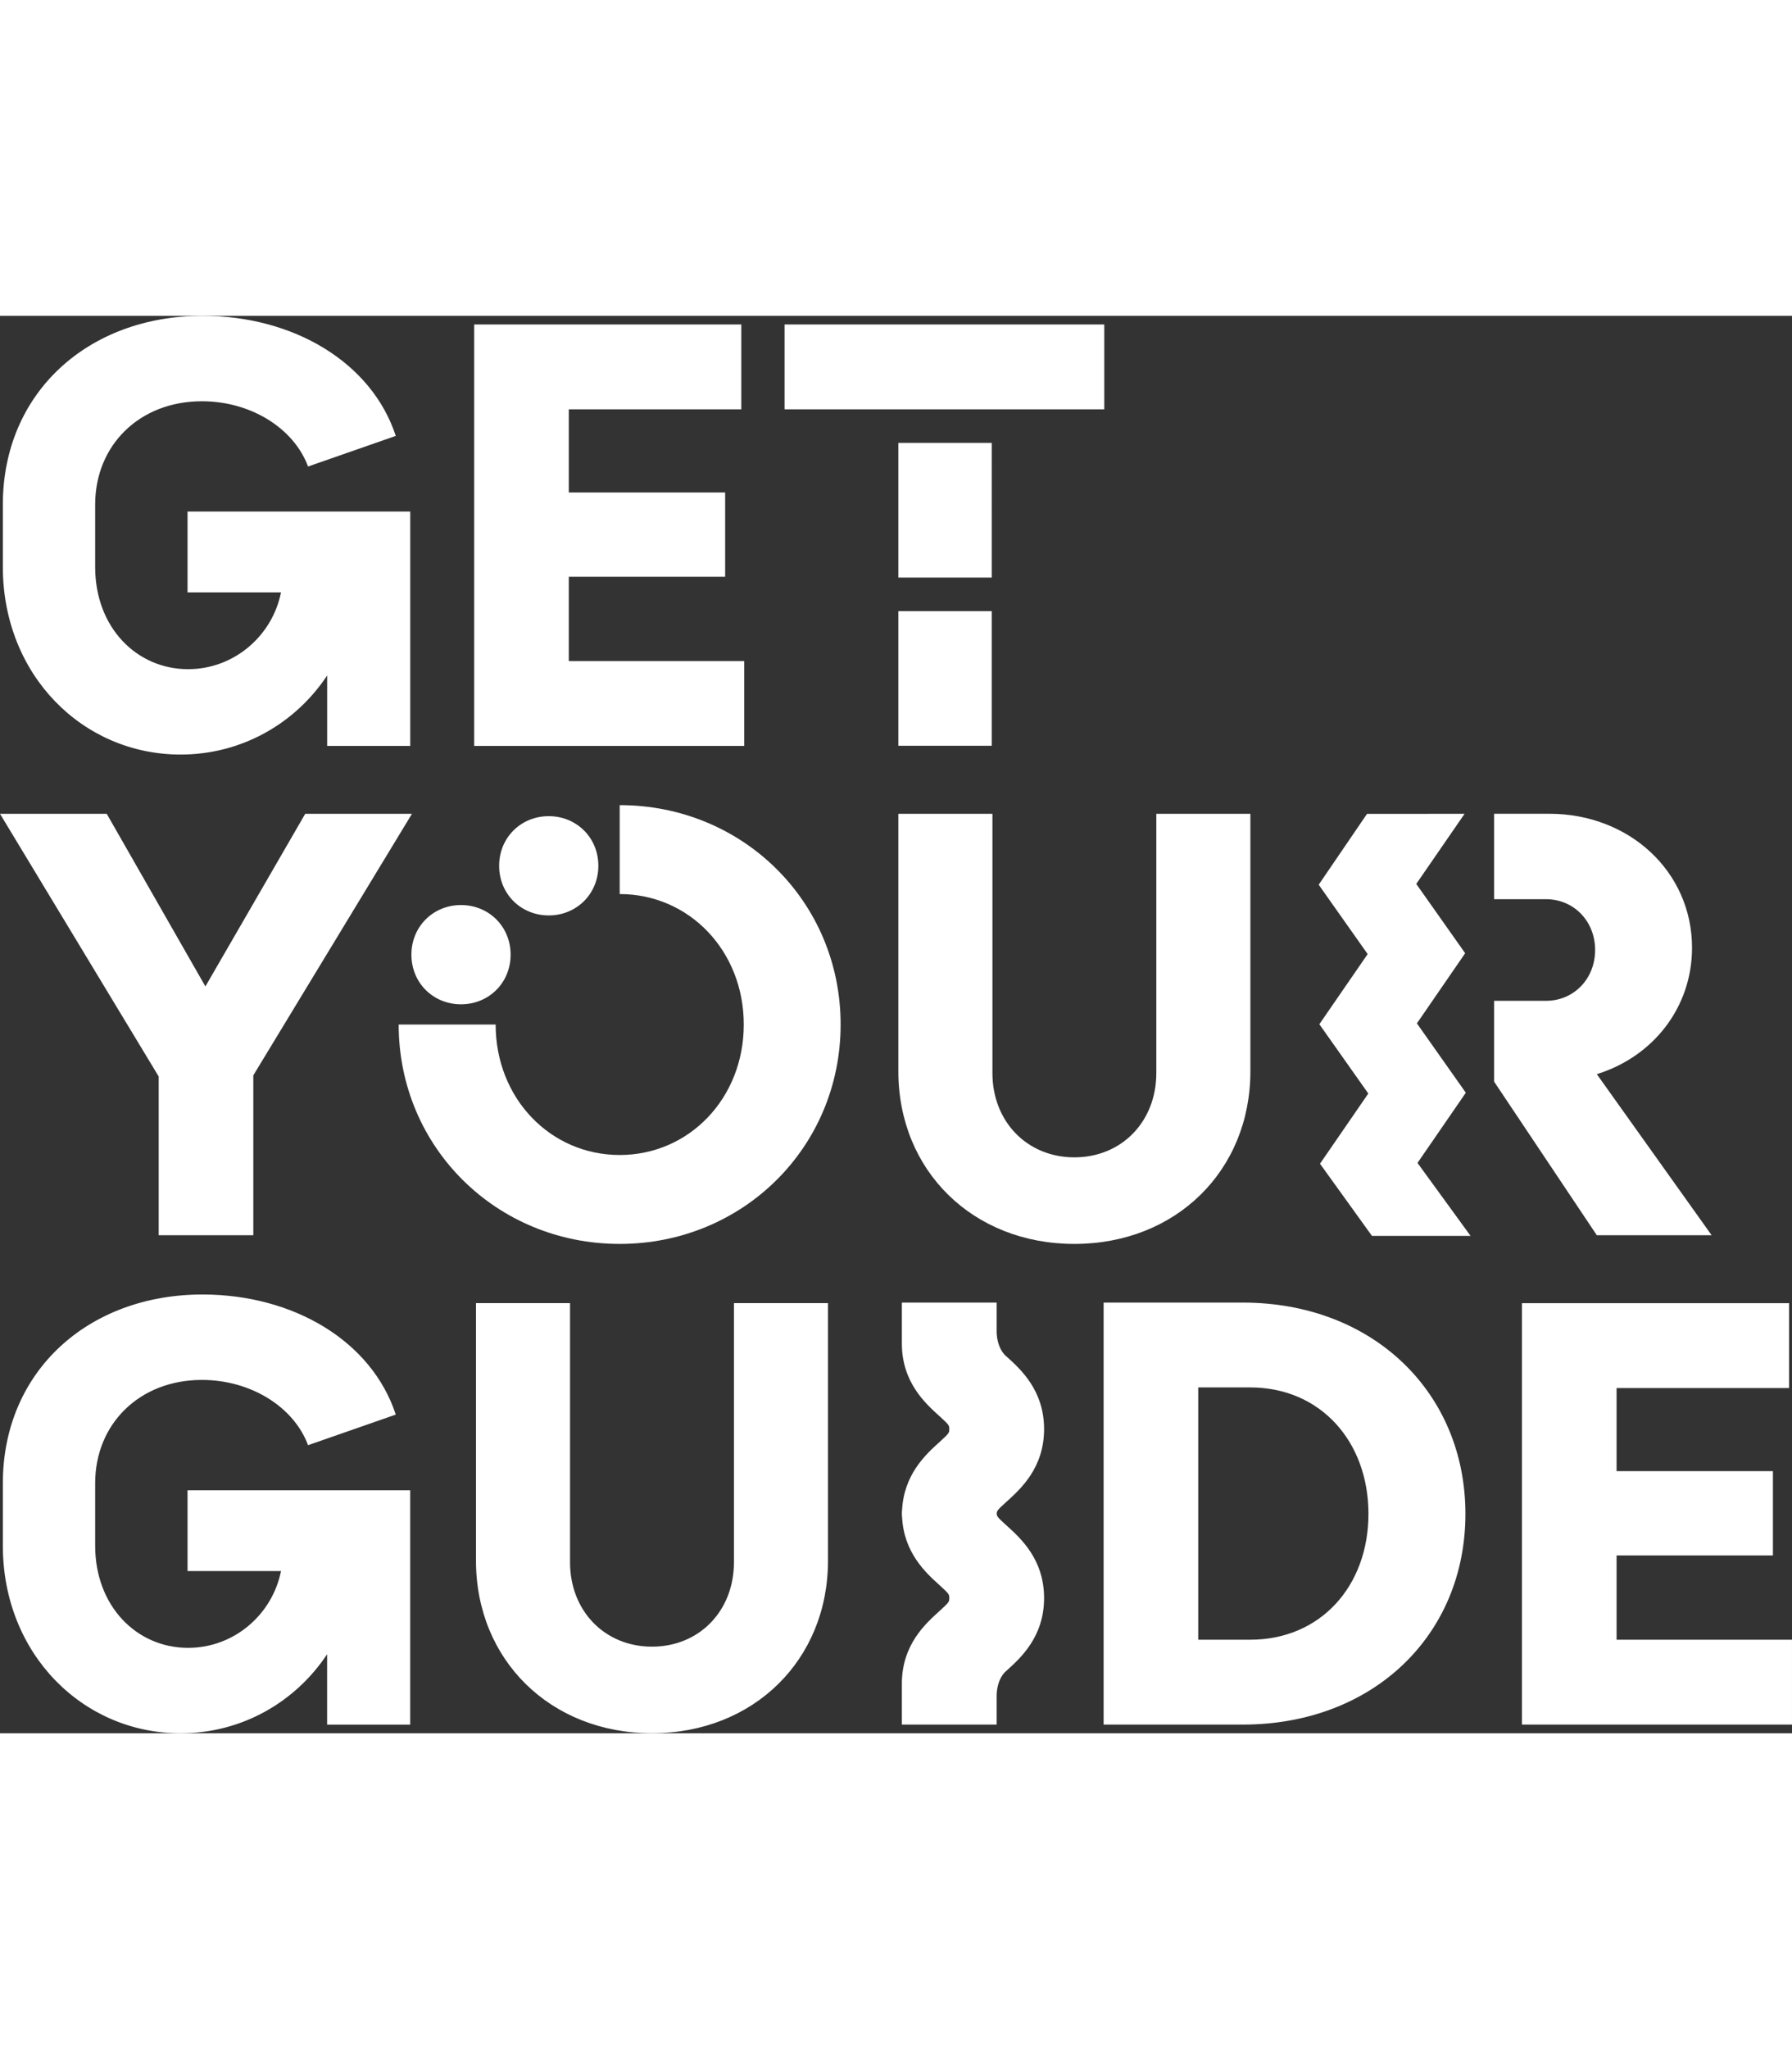
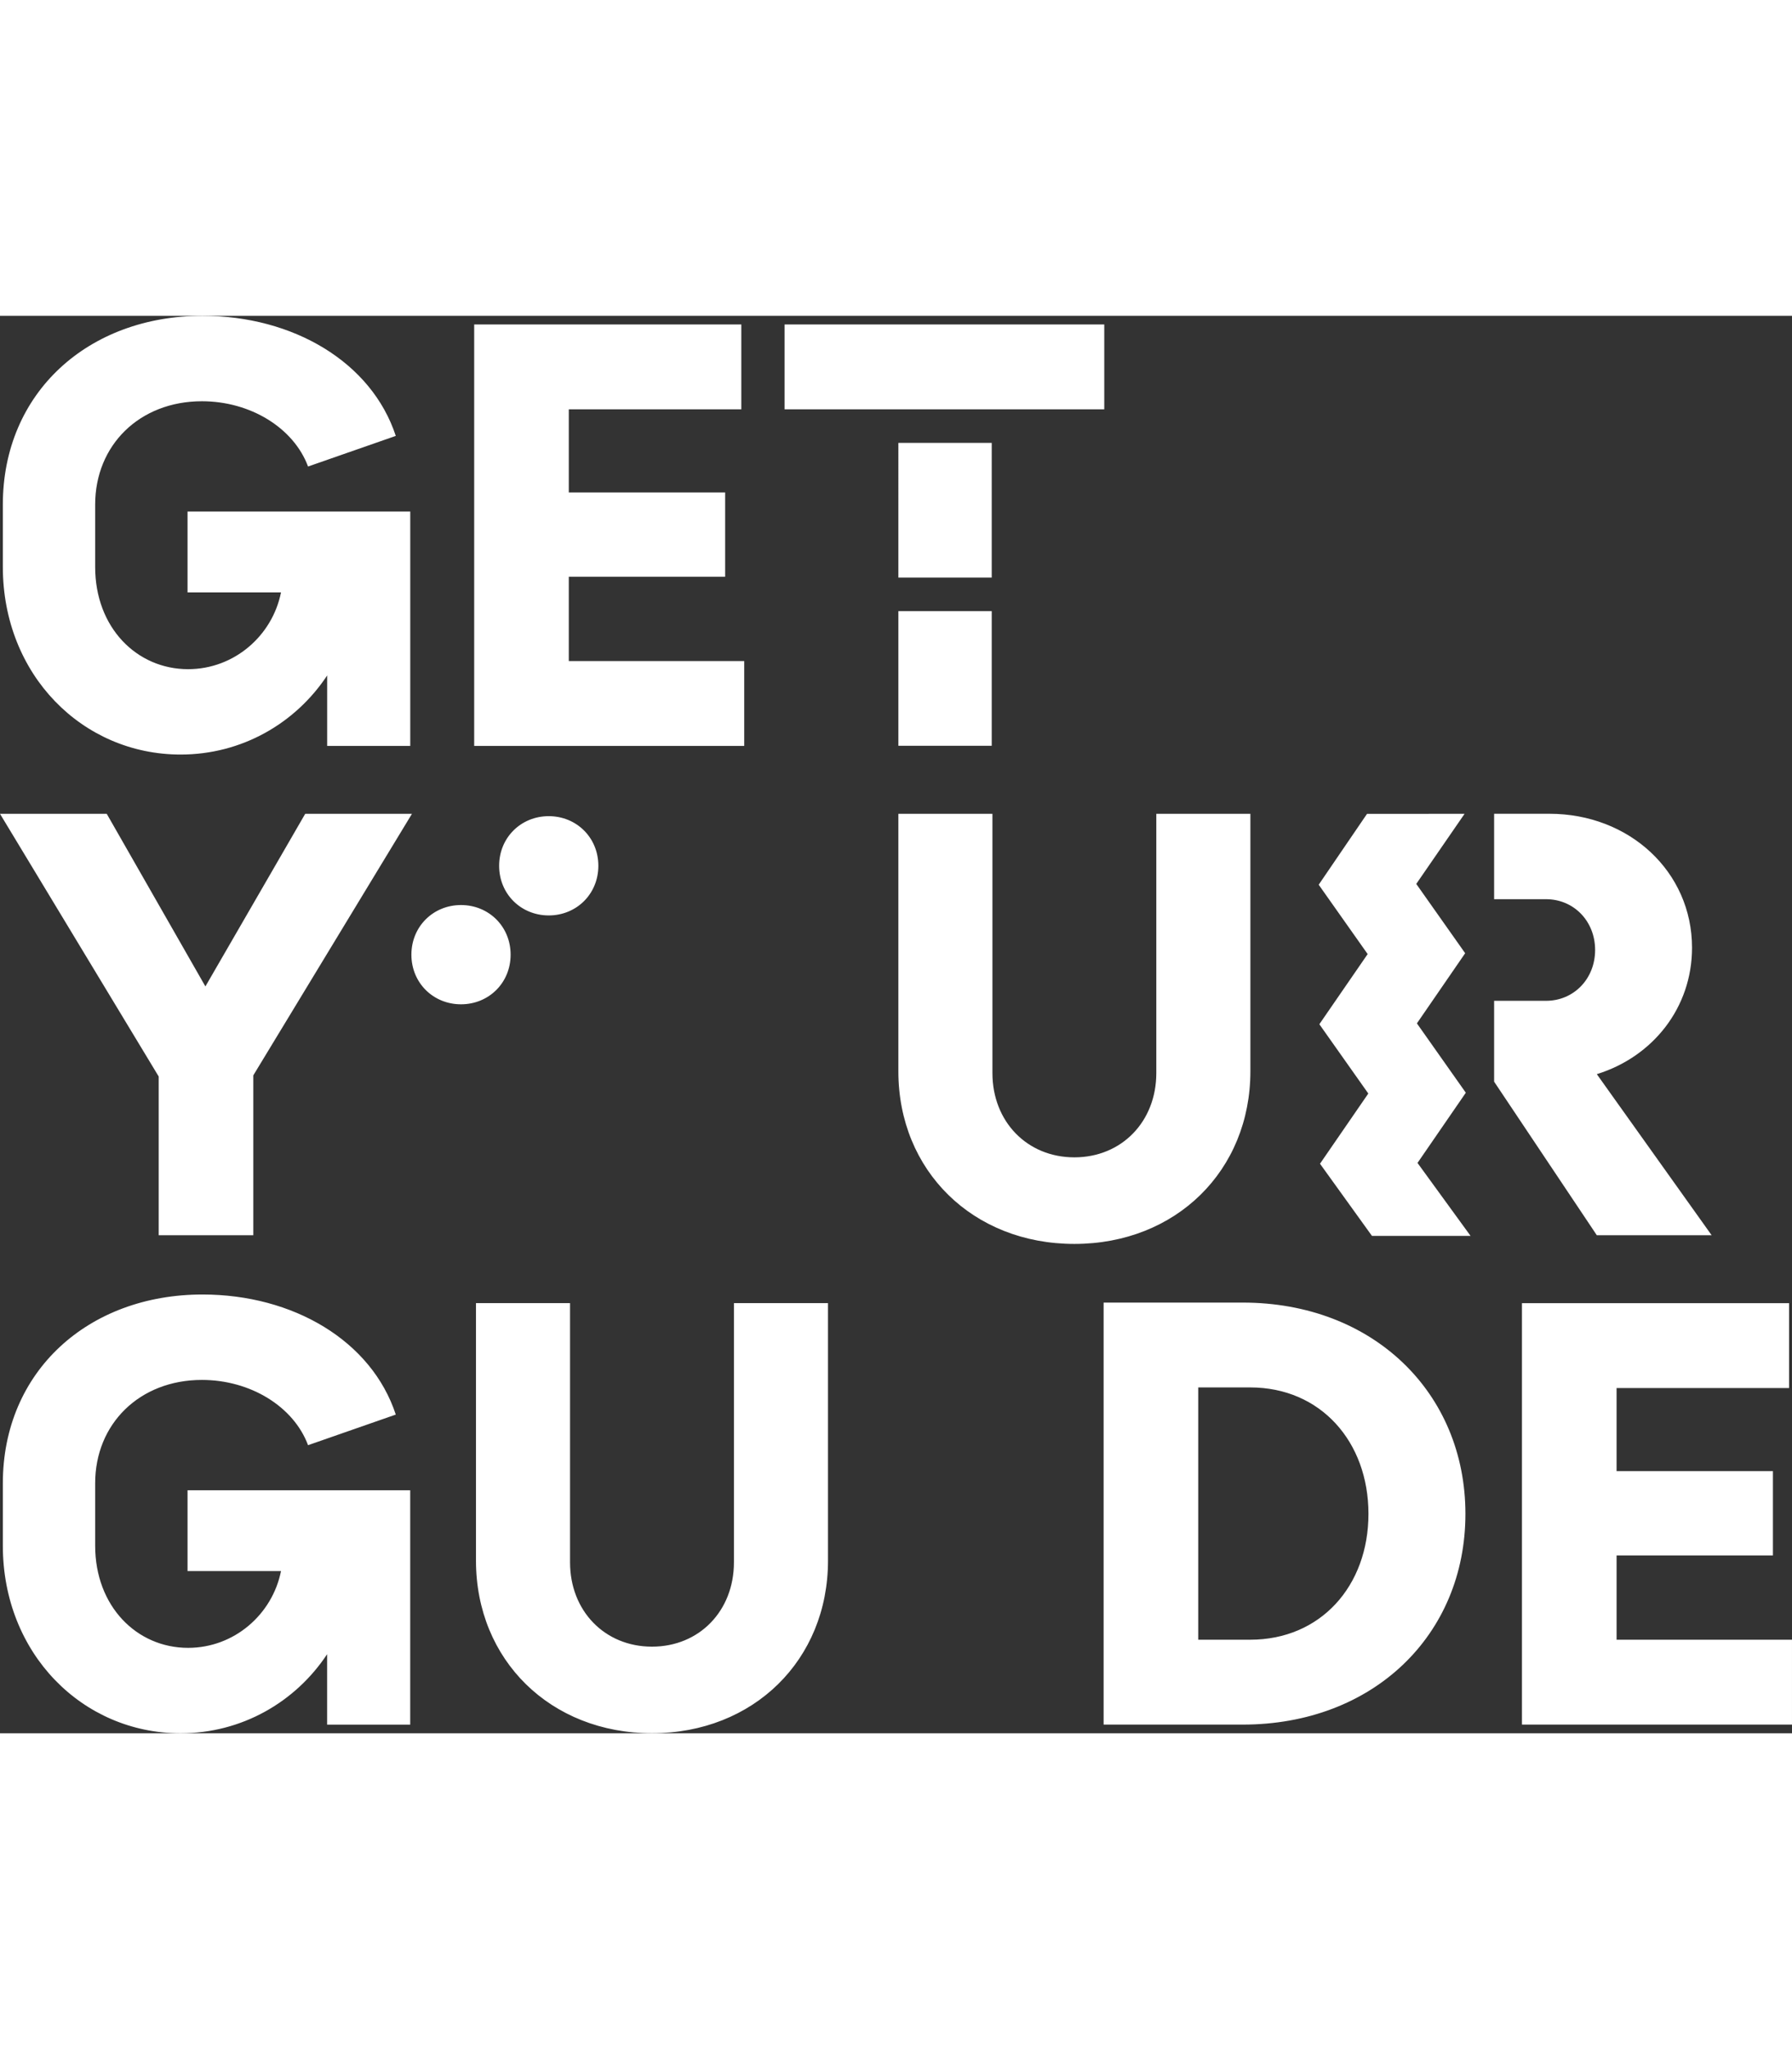
<svg xmlns="http://www.w3.org/2000/svg" fill="none" viewBox="0 0 382 302" width="56" height="64">
  <rect x="0" y="0" width="382" height="302" fill="#333333" stroke="none" />
  <path d="M98.273 125.538c-5.904 0-10.574 4.553-10.574 10.574s4.67 10.574 10.574 10.574c5.904 0 10.574-4.553 10.574-10.574s-4.67-10.574-10.574-10.574zM158.643 73.551h-37.392V55.594h33.329V37.637h-33.329V19.925h36.775V1.84h-56.944V91.635h57.561V73.551zM116.975 127.751c5.904 0 10.574-4.553 10.574-10.574s-4.67-10.574-10.574-10.574-10.575 4.553-10.575 10.574 4.671 10.574 10.575 10.574zM38.498 93.475c13.042 0 24.478-6.638 31.244-16.85v15.01h17.712V41.701H39.977v17.223h19.925c-1.84 9.223-9.968 16.361-19.808 16.361-10.947 0-19.808-8.861-19.808-21.776V40.222c0-12.67 9.468-22.02 22.755-22.02 10.329 0 19.552 5.659 22.627 13.904l18.701-6.521C79.199 9.84 62.476 0 43.168 0 18.818 0 .606 16.361.606 40.222v13.287C.616 76.497 17.584 93.475 38.498 93.475zM211.407 27.073h-19.903V55.764h19.903V27.073zM235.396 1.84h-68.147V19.925h68.147V1.84zM33.829 195.887h20.169v-34.063l33.818-55.721H65.061l-21.276 36.775-21.031-36.775H0l33.829 55.966v33.818zM211.407 62.923h-19.903v28.68h19.903V62.923zM364.87 195.887l-24.478-34.318c11.936-3.692 20.297-14.149 20.297-26.935 0-16.234-13.403-28.542-30.382-28.542h-11.808v18.201h11.074c5.904 0 10.457 4.671 10.457 10.819 0 6.149-4.553 10.83-10.457 10.83h-11.074v17.222l21.893 32.723h24.478zM264.906 210.237h-29.648v89.912h29.648c27.796 0 47.477-19.063 47.477-44.892 0-25.829-19.681-45.02-47.477-45.02zm1.595 71.827h-11.074v-53.753h11.074c15.01 0 25.212 11.563 25.212 26.935 0 15.372-10.202 26.818-25.212 26.818zM344.605 264.108h33.328v-17.957h-33.328v-17.712h36.775v-18.074h-56.945v89.784h57.562v-18.085h-37.392v-17.956zM312.468 165.526l-10.426-14.776 10.287-14.946-10.425-14.766 10.298-14.935-20.797.01-10.298 15.095 10.436 14.777-10.298 14.946 10.436 14.765-10.297 14.957 11.074 15.372h21.02l-11.308-15.542 10.298-14.957zM266.544 160.962v-54.859h-20.053v55.232c0 10.329-7.383 17.957-17.467 17.957-10.085 0-17.468-7.628-17.468-17.957v-55.232h-20.052v54.859c0 21.159 15.872 36.776 37.52 36.776 21.648 0 37.52-15.627 37.52-36.776zM156.452 265.586c0 10.33-7.383 17.957-17.468 17.957-10.084 0-17.467-7.627-17.467-17.957v-55.232h-20.053v54.86c0 21.159 15.872 36.775 37.52 36.775 21.649 0 37.52-15.616 37.52-36.775v-54.86h-20.052v55.232zM39.977 267.437h19.925c-1.84 9.223-9.968 16.361-19.808 16.361-10.946 0-19.808-8.861-19.808-21.775v-13.287c0-12.67 9.468-22.021 22.755-22.021 10.329 0 19.552 5.66 22.627 13.904l18.701-6.521c-5.17-15.744-21.893-25.584-41.201-25.584-24.35 0-42.562 16.361-42.562 40.222v13.287C.606 285.022 17.584 302 38.488 302c13.042 0 24.478-6.638 31.244-16.85v15.01h17.712v-49.935H39.977v17.212z" fill="#ffffff" />
-   <path d="M132.102 104.252v18.946c14.765 0 26.446 12.053 26.446 27.797s-11.681 27.797-26.446 27.797c-14.755 0-26.446-12.053-26.446-27.797H84.986c0 26.201 20.915 46.743 47.105 46.743 26.201 0 47.105-20.542 47.105-46.743 0-26.202-20.893-46.743-47.094-46.743zM214.599 252.629c2.978-2.691 7.968-7.191 7.968-15.435 0-8.245-4.99-12.744-7.968-15.436-.128-.117-.256-.234-.373-.33-1.489-1.563-1.744-3.808-1.776-4.872v-6.319h-20.201v8.404h.01c0 .107-.01.202-.01.309 0 8.244 4.989 12.744 7.967 15.435 2.139 1.936 2.139 2.032 2.139 2.809 0 .776 0 .872-2.139 2.808-2.861 2.585-7.574 6.862-7.925 14.532h-.021c0 .148-.021.287-.021.425 0 .085.01.16.01.234 0 .085-.01.16-.01.234 0 .149.01.287.021.426h.021c.351 7.67 5.064 11.946 7.925 14.531 2.139 1.936 2.139 2.032 2.139 2.808 0 .777 0 .873-2.139 2.809-2.978 2.691-7.967 7.191-7.967 15.435 0 .107 0 .213.01.309h-.01v8.404h20.201v-6.319c.032-1.053.287-3.308 1.776-4.872.117-.107.234-.213.373-.33 2.978-2.691 7.968-7.191 7.968-15.436 0-8.244-4.99-12.744-7.968-15.435-1.904-1.713-2.117-1.989-2.138-2.564.021-.574.234-.851 2.138-2.564z" fill="#ffffff" />
</svg>